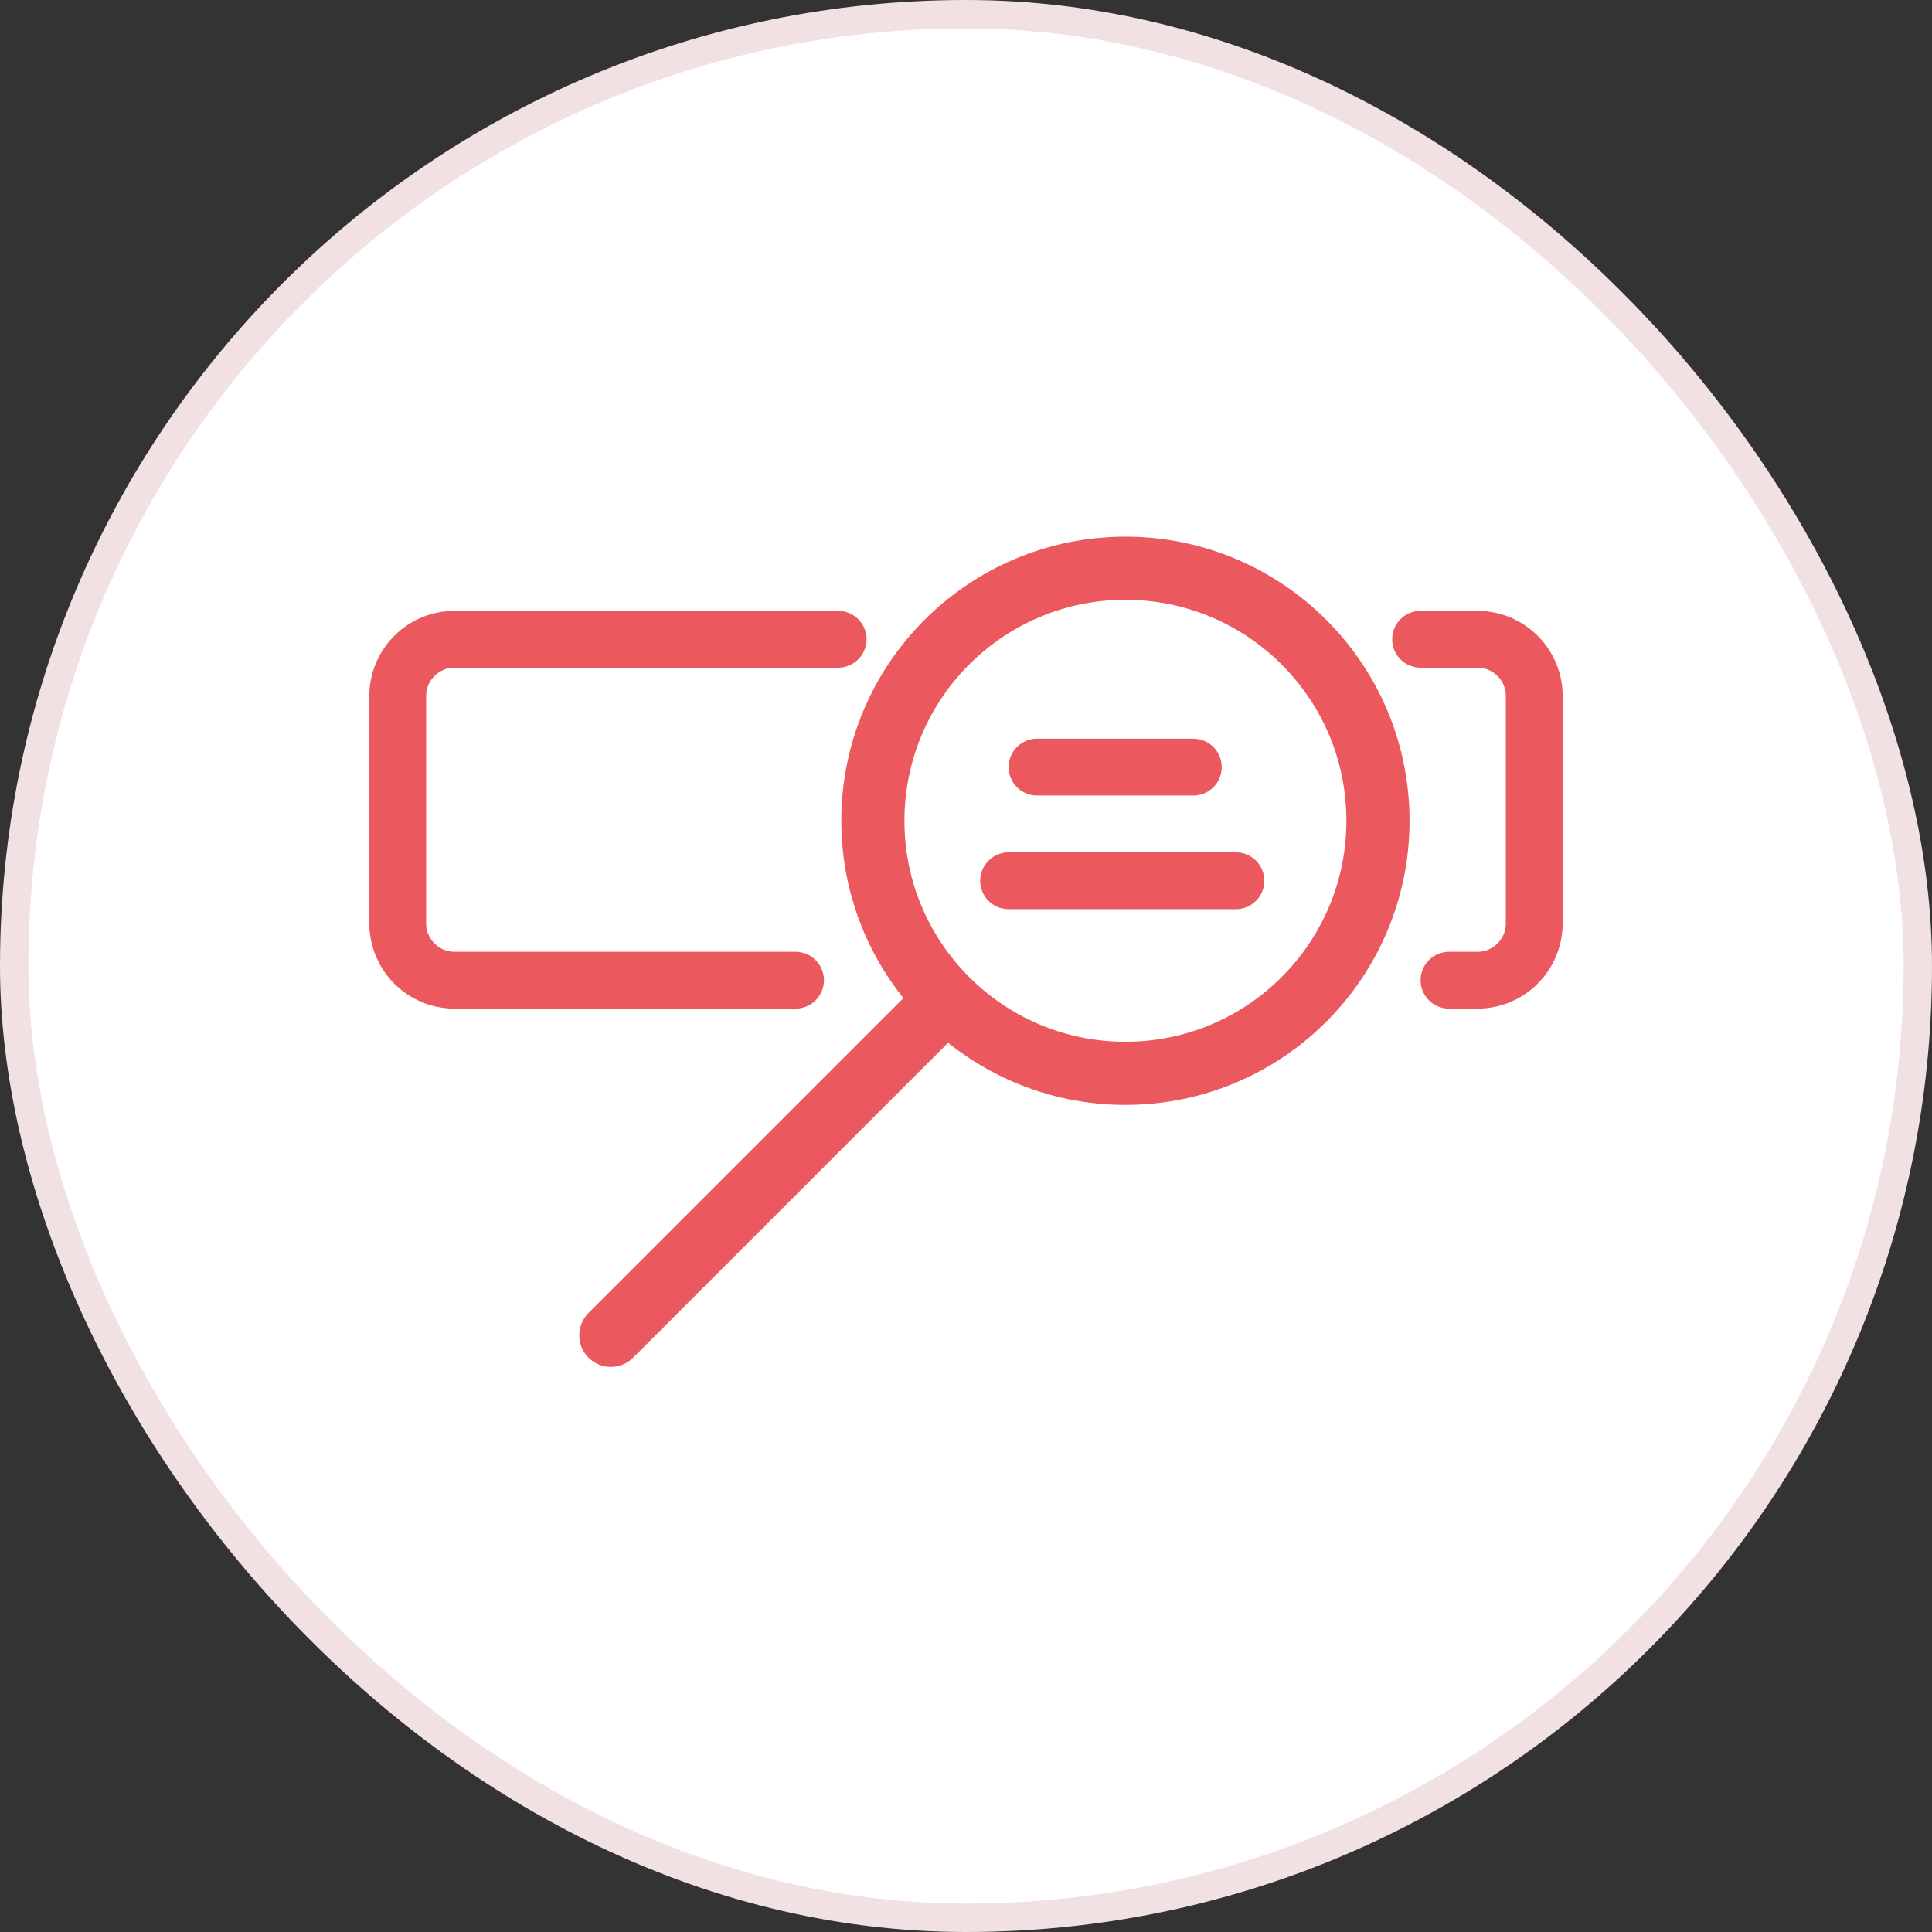
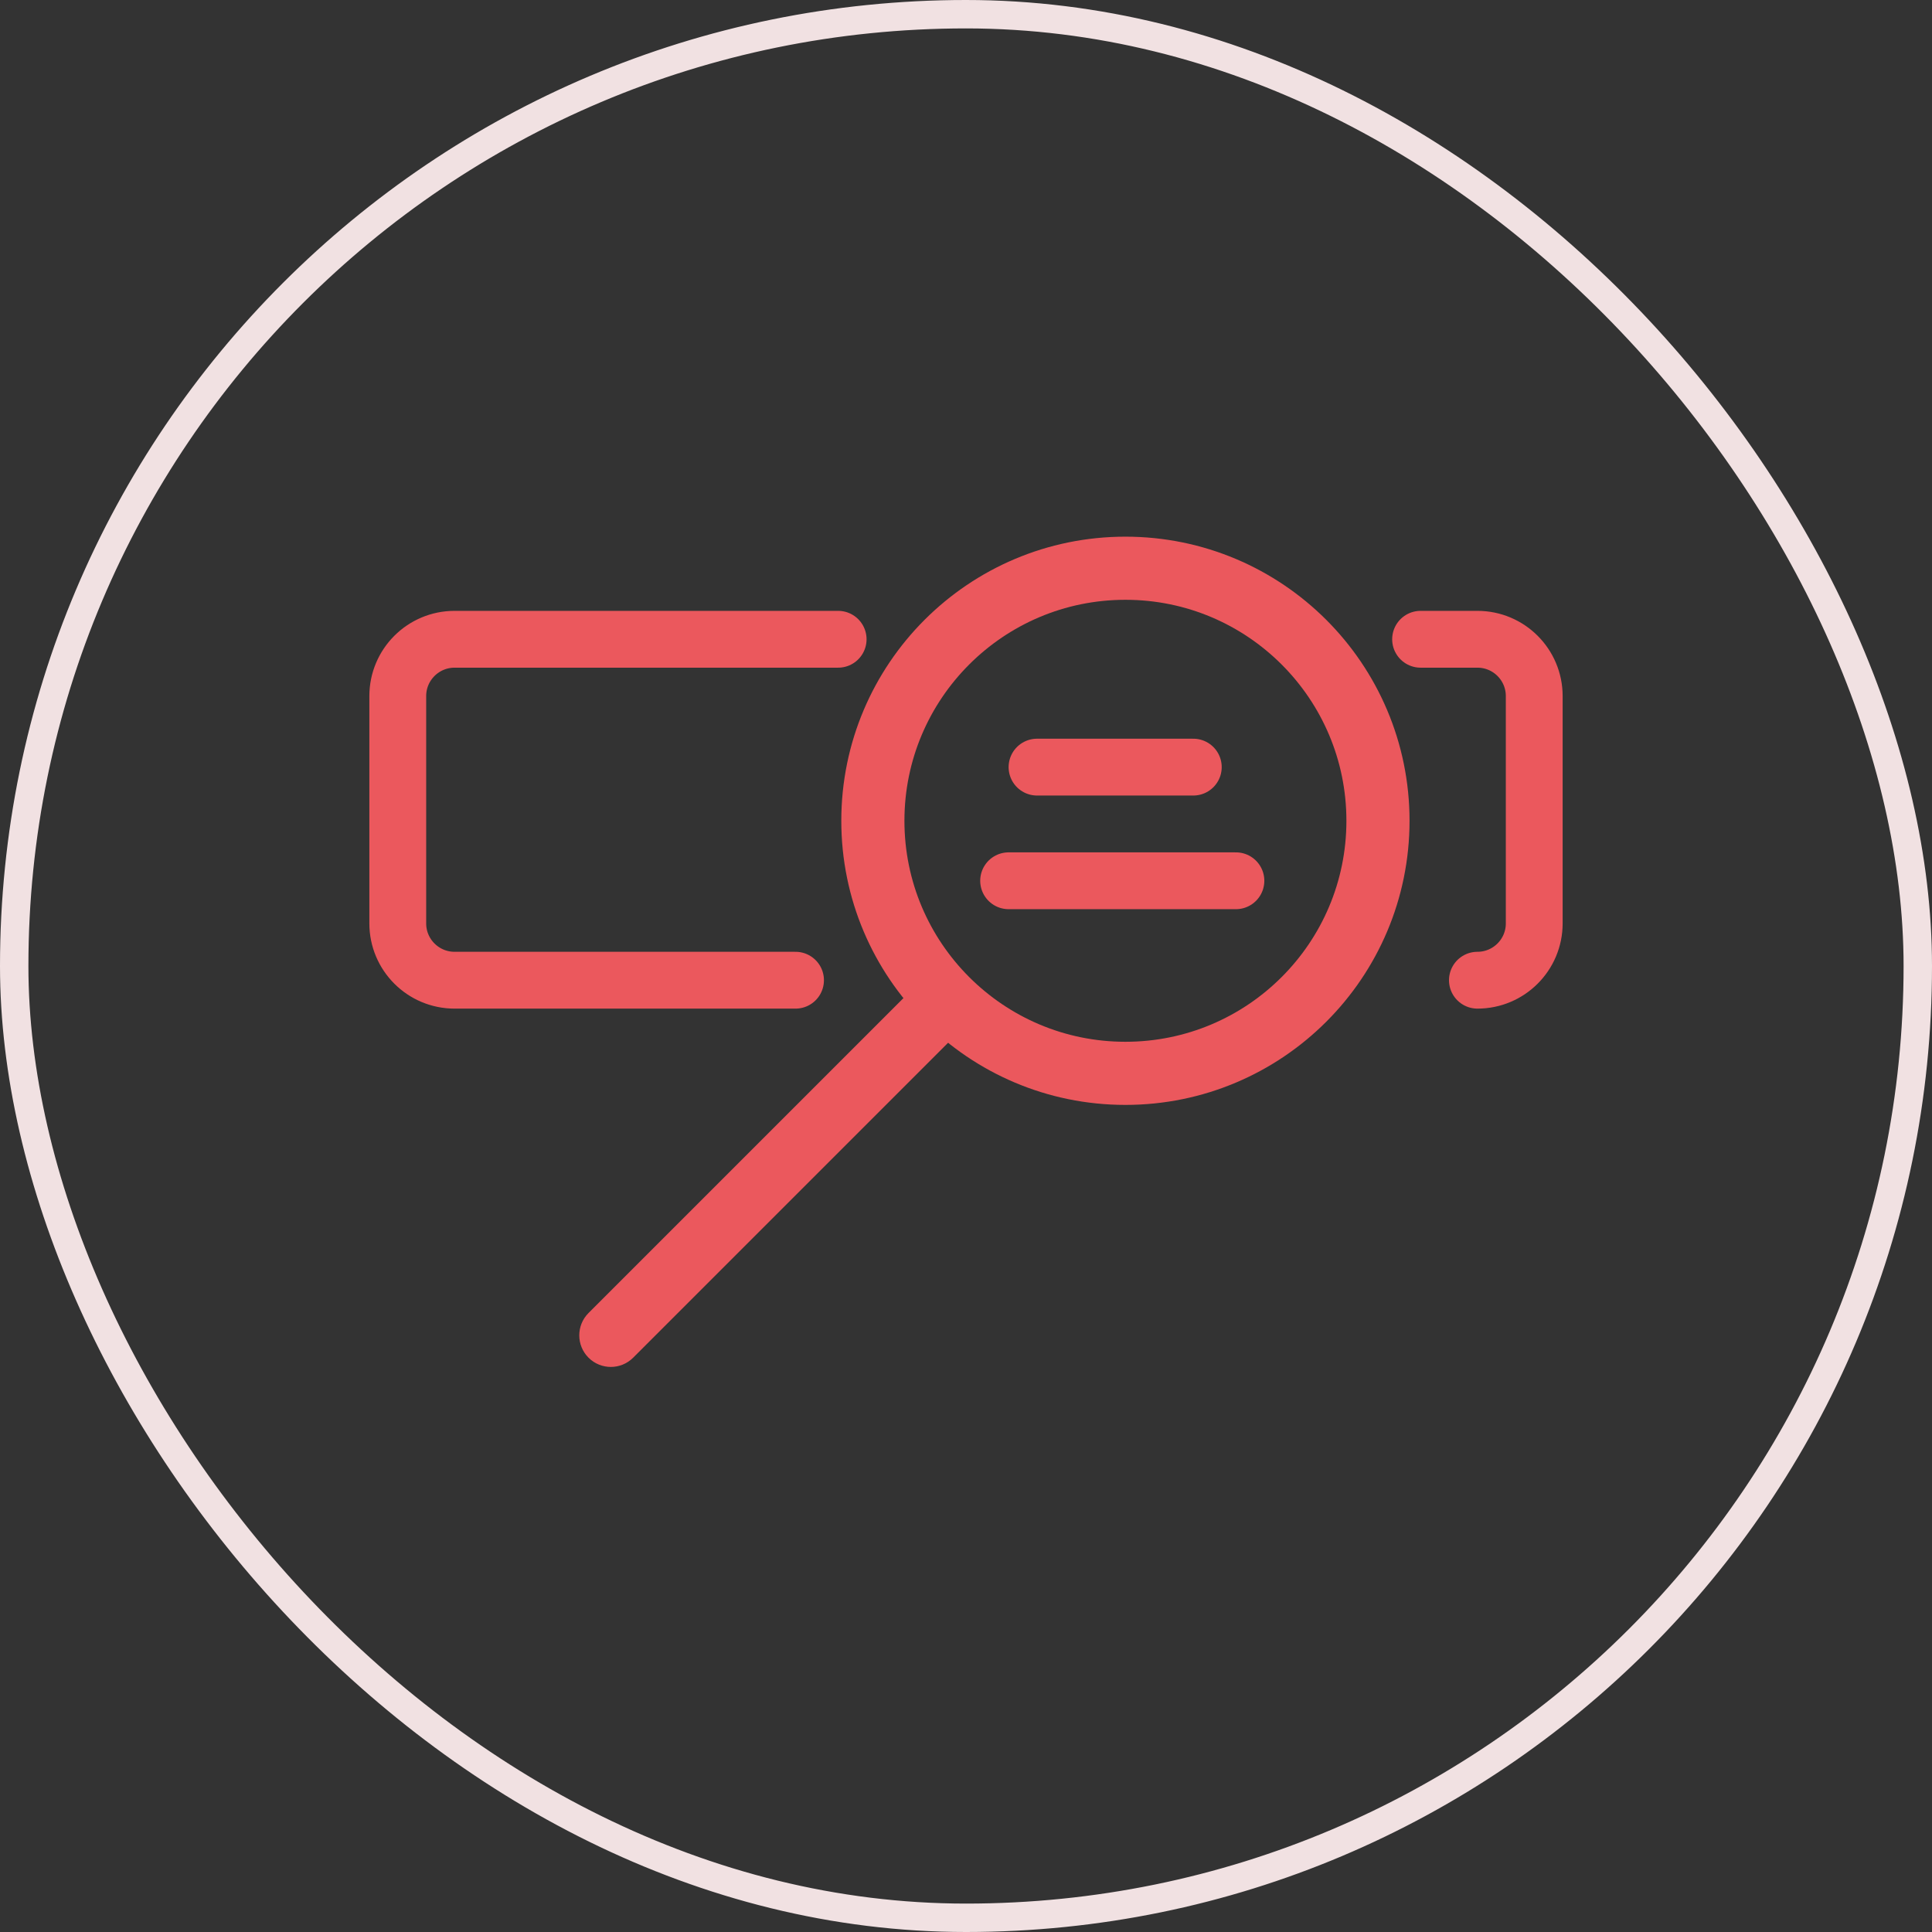
<svg xmlns="http://www.w3.org/2000/svg" width="68" height="68" viewBox="0 0 68 68" fill="none">
  <rect x="0" y="0" width="68" height="68" fill="#333333" stroke="none" />
-   <rect x="0.5" y="0.5" width="67" height="67" rx="33.5" fill="white" />
  <rect x="0.5" y="0.5" width="67" height="67" rx="33.5" stroke="#F1E1E2" />
  <path d="M39.611 37.778C34.702 37.778 30.722 33.798 30.722 28.889C30.722 23.98 34.702 20 39.611 20C44.52 20 48.5 23.98 48.5 28.889C48.5 33.798 44.52 37.778 39.611 37.778Z" stroke="#EB585D" stroke-width="2.222" stroke-linecap="round" stroke-linejoin="round" />
  <path d="M22.285 47.786C21.852 48.22 21.148 48.22 20.714 47.786C20.28 47.352 20.28 46.648 20.714 46.214L22.285 47.786ZM32.353 34.575L33.139 33.789L34.711 35.361L33.925 36.146L32.353 34.575ZM20.714 46.214L32.353 34.575L33.925 36.146L22.285 47.786L20.714 46.214Z" fill="#EB585D" />
-   <path d="M50 22.5H52C53.105 22.5 54 23.395 54 24.5V32.5C54 33.605 53.105 34.5 52 34.5H51M29.5 22.5H16C14.895 22.5 14 23.395 14 24.5V32.5C14 33.605 14.895 34.5 16 34.5H28" stroke="#EB585D" stroke-width="2" stroke-linecap="round" stroke-linejoin="round" />
+   <path d="M50 22.5H52C53.105 22.5 54 23.395 54 24.5V32.5C54 33.605 53.105 34.5 52 34.5M29.5 22.5H16C14.895 22.5 14 23.395 14 24.5V32.5C14 33.605 14.895 34.5 16 34.5H28" stroke="#EB585D" stroke-width="2" stroke-linecap="round" stroke-linejoin="round" />
  <path d="M36.5 27H42" stroke="#EB585D" stroke-width="2" stroke-linecap="round" />
  <path d="M35.5 31H43.5" stroke="#EB585D" stroke-width="2" stroke-linecap="round" />
</svg>